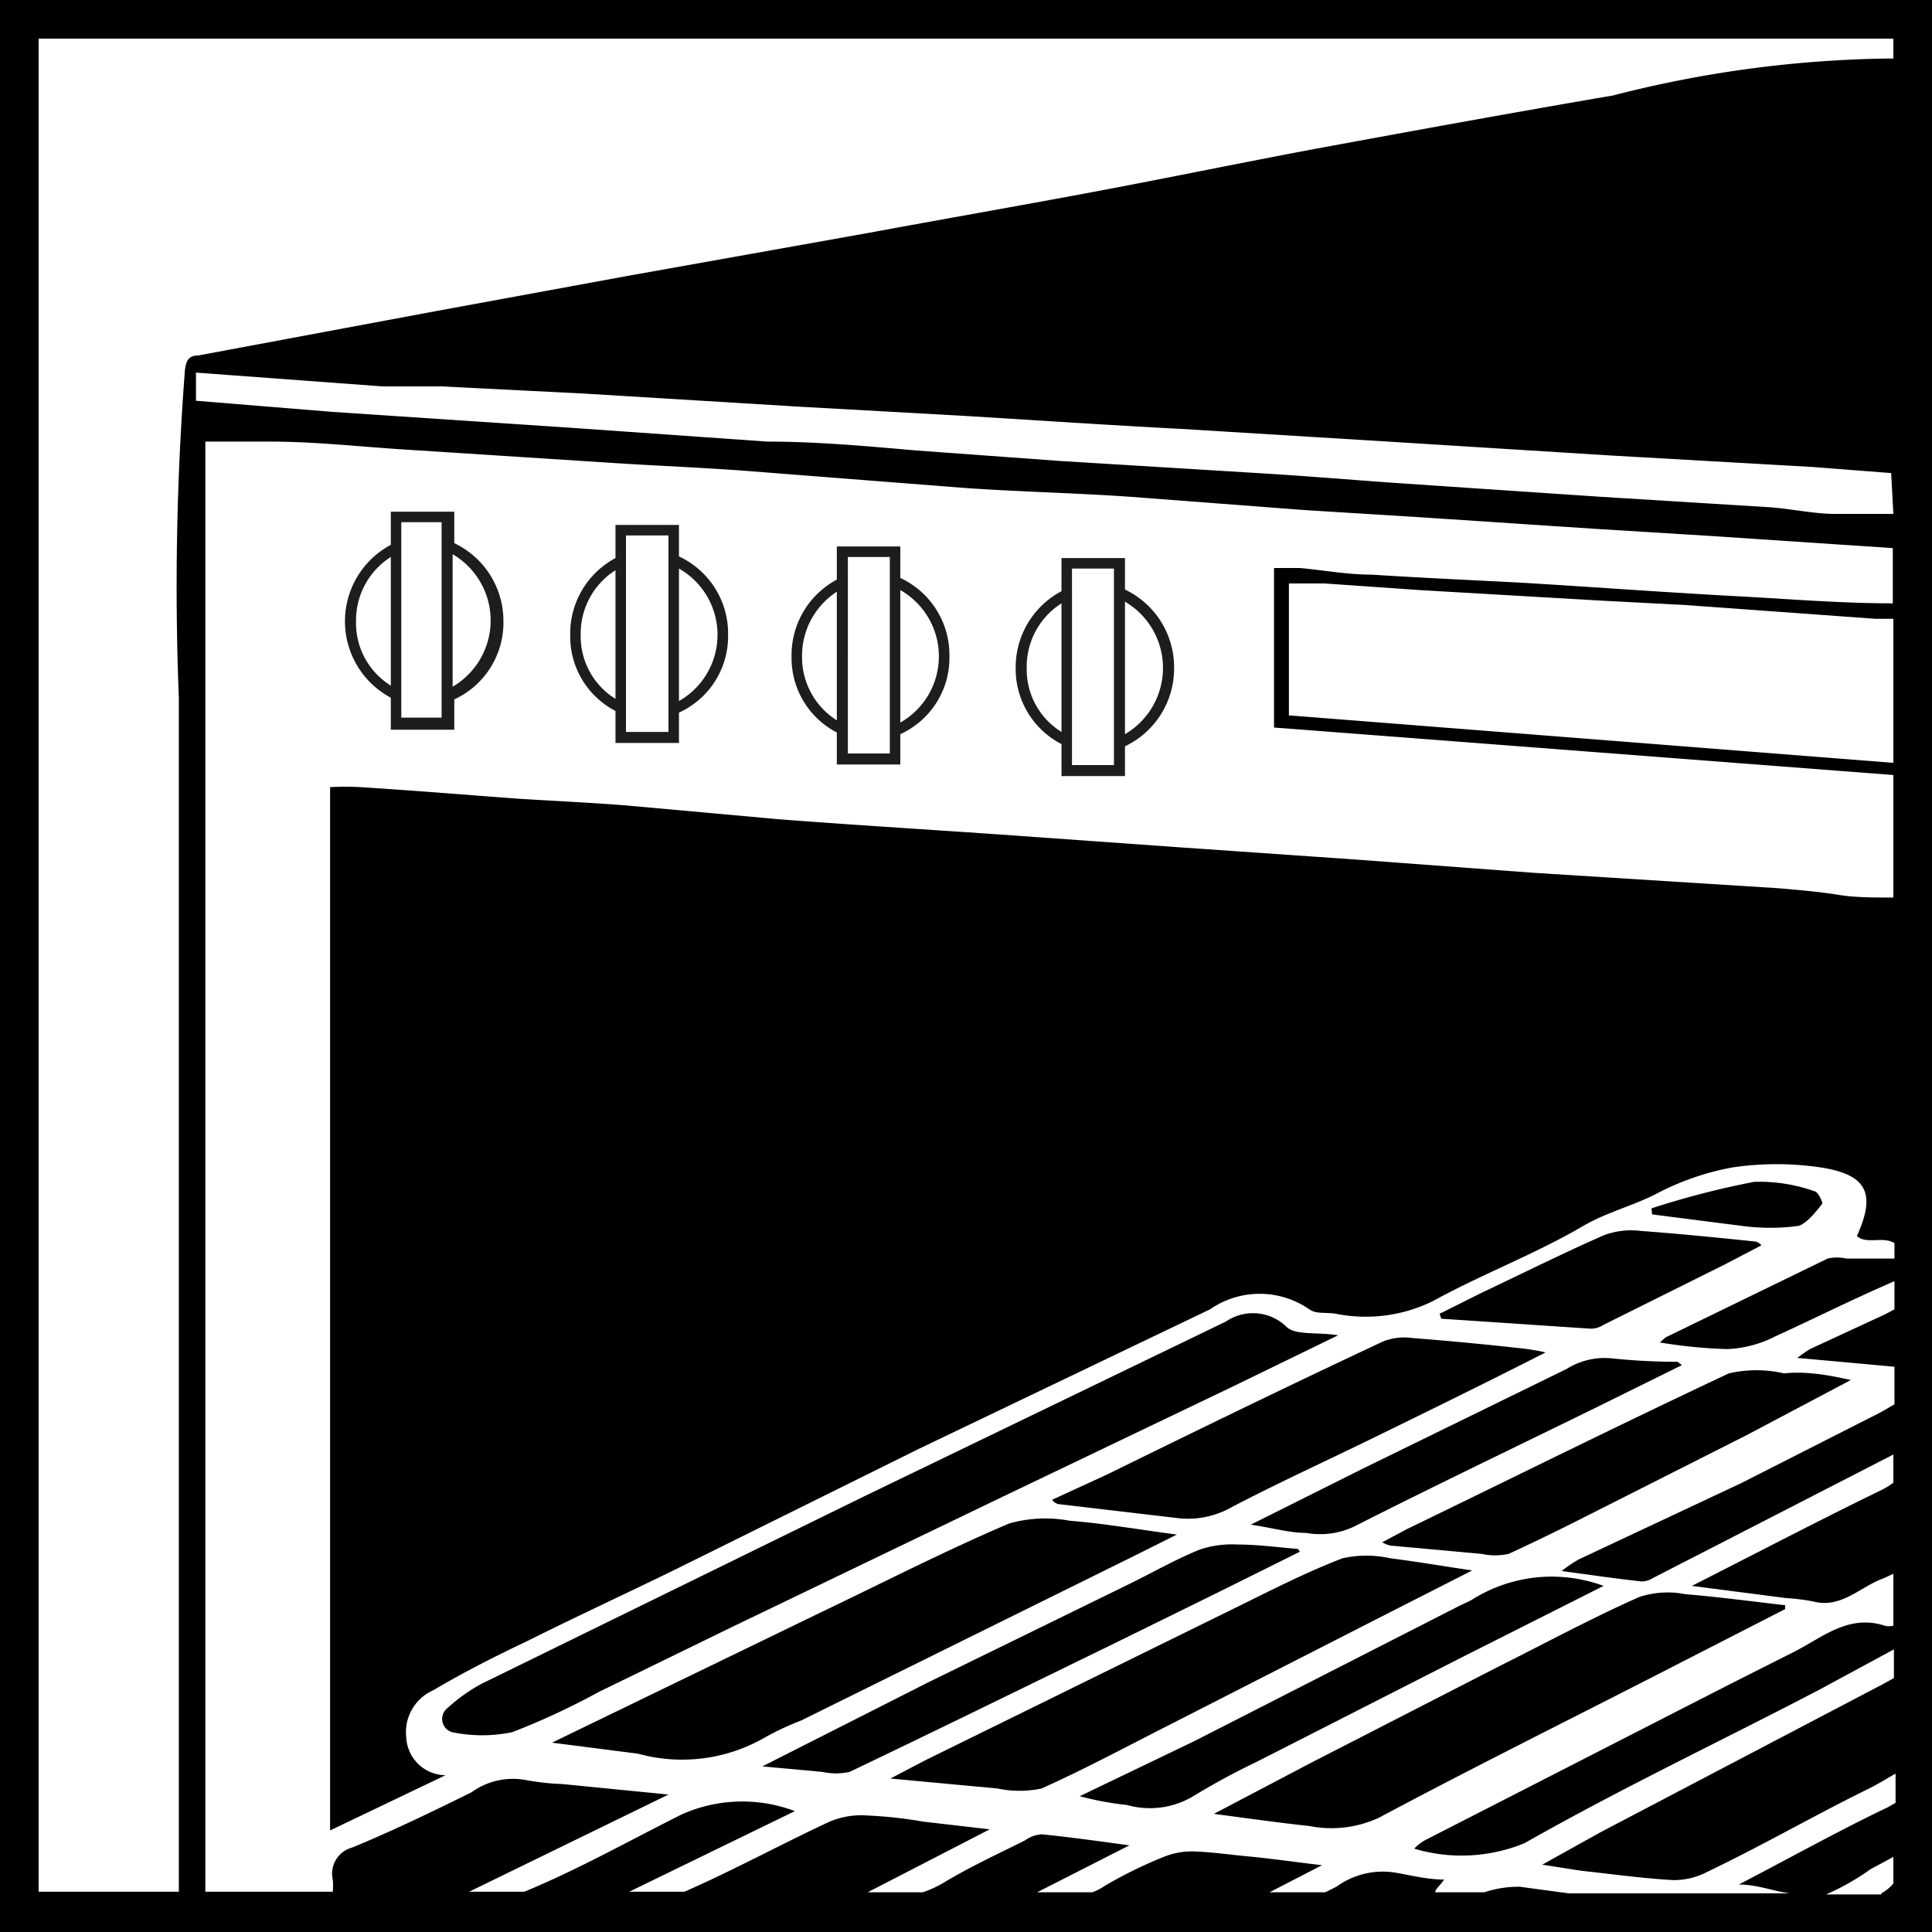
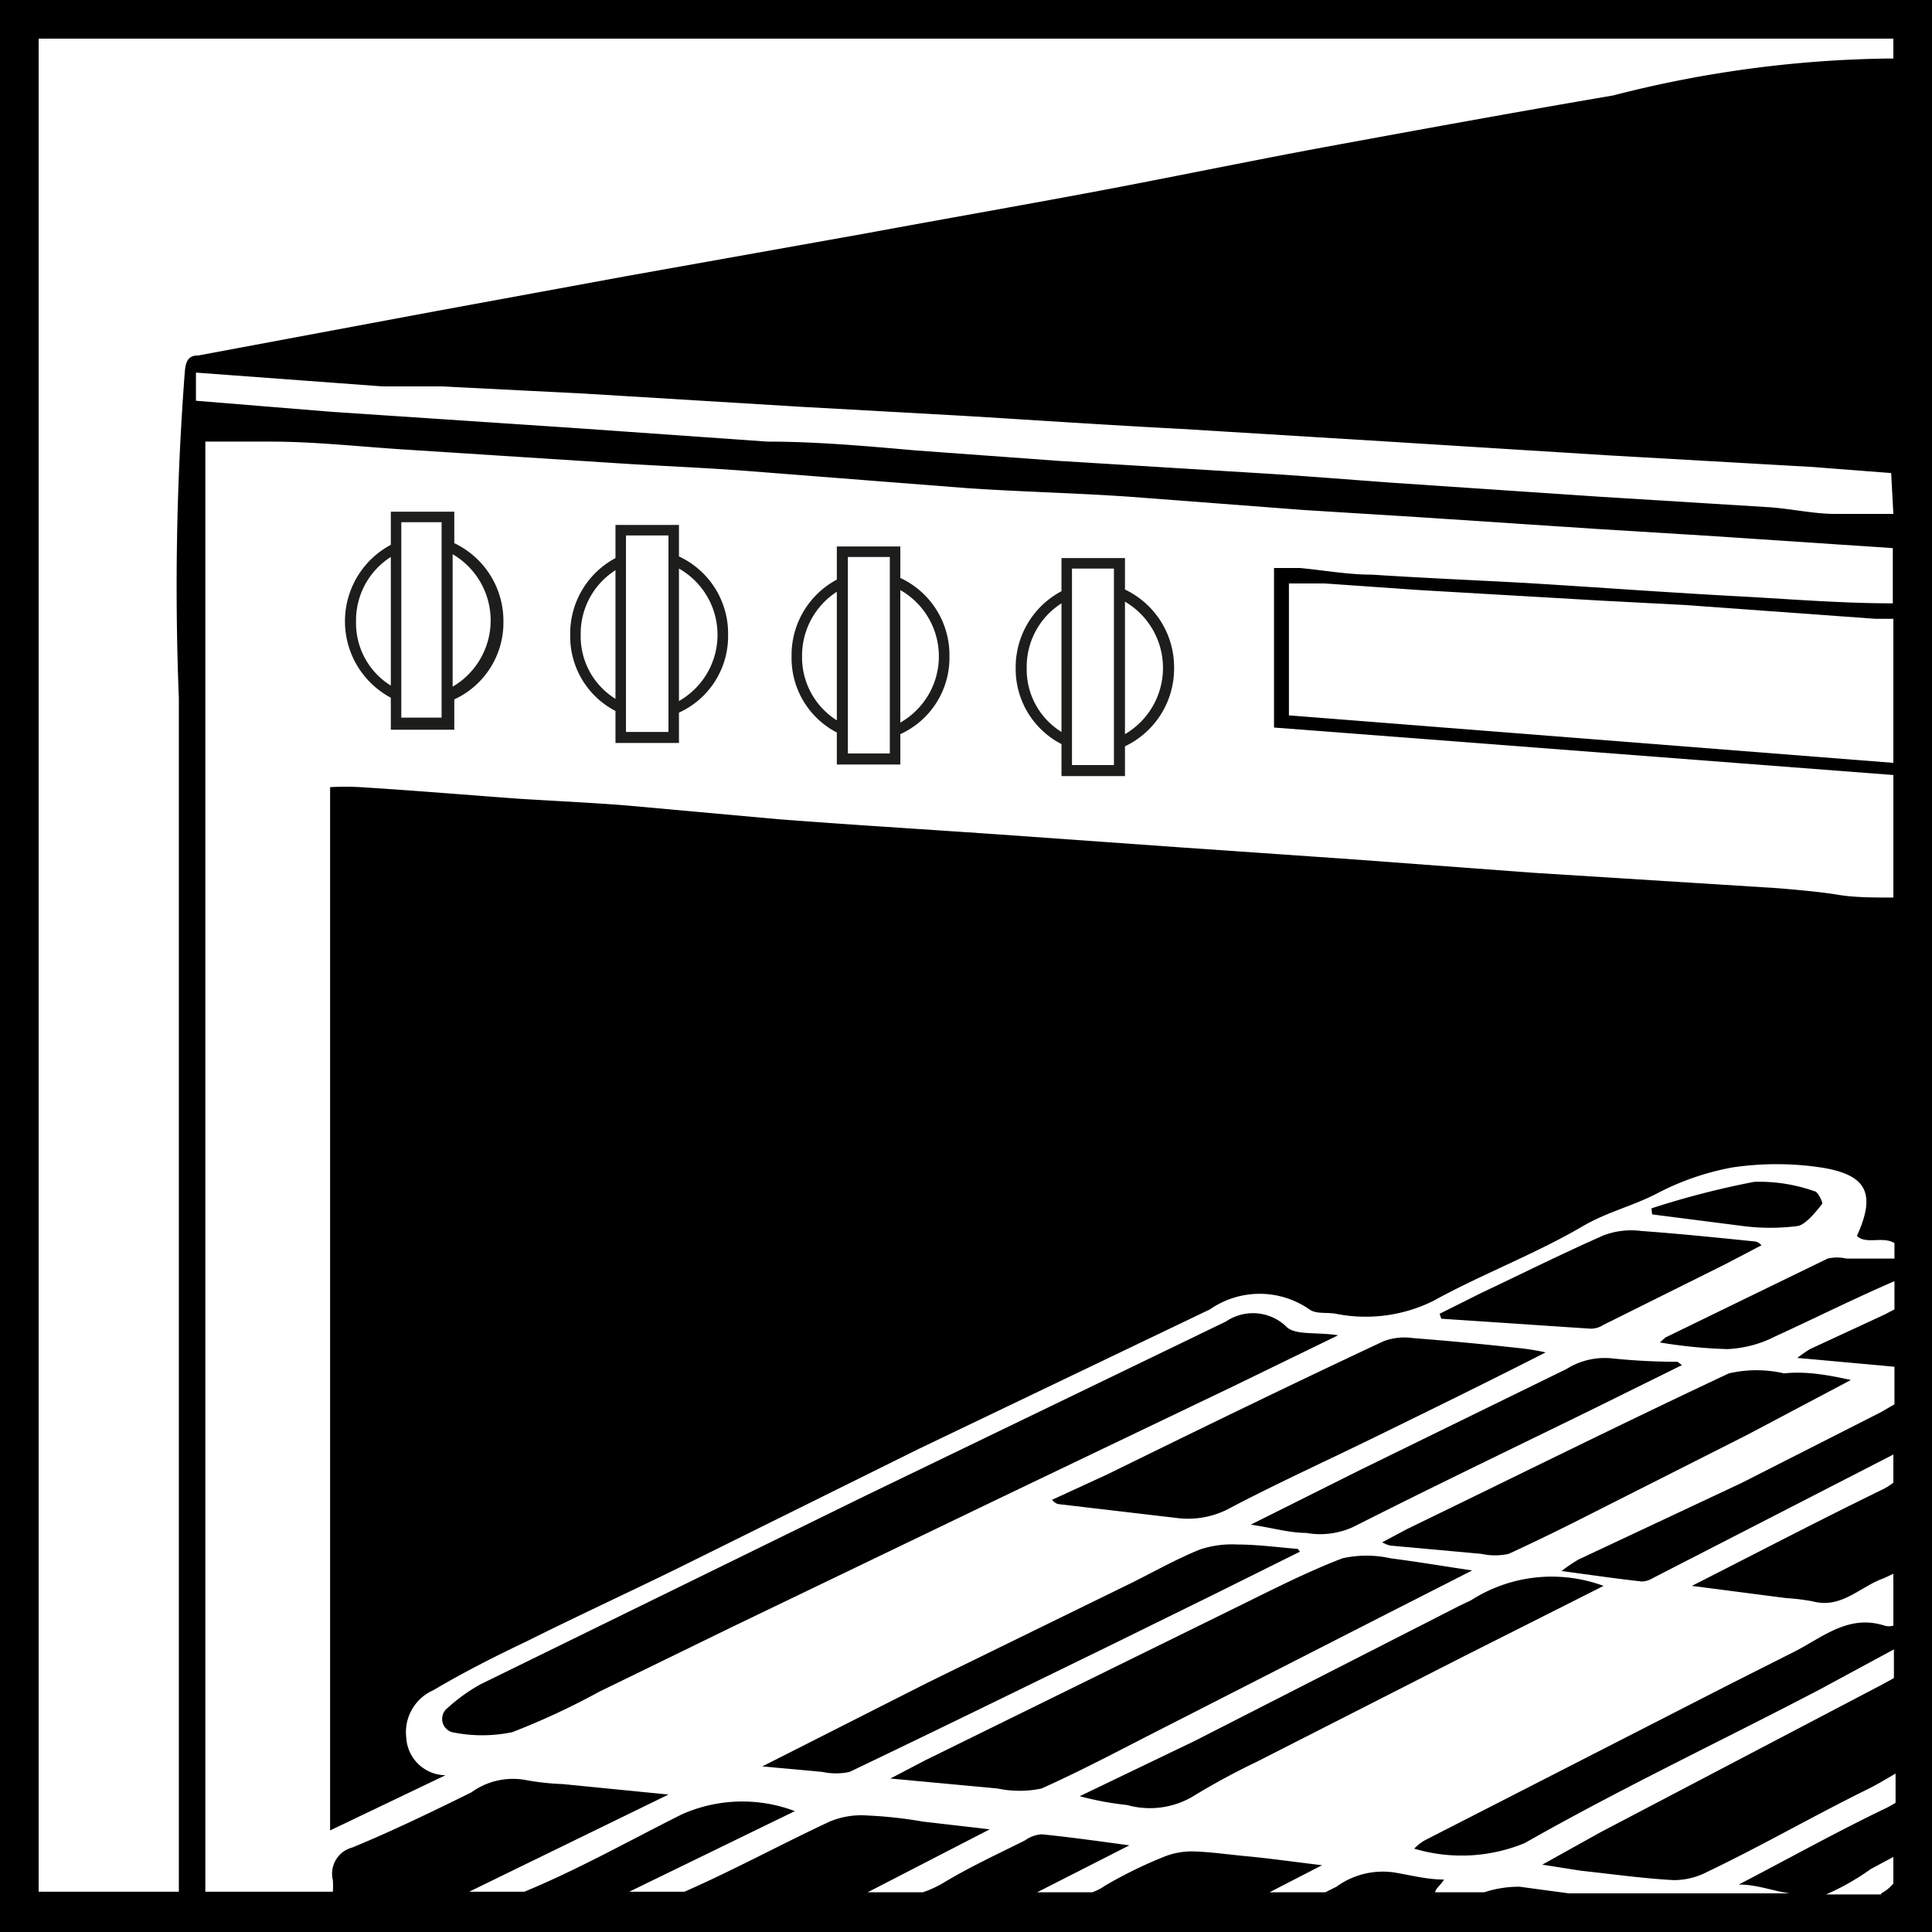
<svg xmlns="http://www.w3.org/2000/svg" id="Warstwa_1" data-name="Warstwa 1" viewBox="0 0 35 35">
  <defs>
    <style>.cls-1{fill-rule:evenodd;}.cls-2{fill:#1d1d1b;}</style>
  </defs>
  <path class="cls-1" d="M0,0V35H35V0ZM10.19,32.32a4.62,4.62,0,0,1-.65-.07,1.28,1.28,0,0,0-1,.22c-.71.35-1.43.7-2.16,1a.49.49,0,0,0-.35.59,1.47,1.47,0,0,1,0,.21H3.72V8c.39,0,.78,0,1.17,0,.85,0,1.7.1,2.54.15L11,8.38c.88.06,1.76.09,2.64.16l3.84.3c1,.07,2,.09,3,.16l3.15.24,2.09.13,3.17.21L31,9.71l3.29.22v1c-.89,0-1.78-.07-2.66-.12-1.34-.07-2.68-.17-4-.25-.93-.05-1.86-.09-2.78-.15-.44,0-.87-.08-1.3-.12-.15,0-.3,0-.47,0v2.89l11.22.86v2.22c-.35,0-.7,0-1-.05s-.73-.09-1.1-.12l-4.44-.28-3.22-.24-3.17-.22L18,15.11c-1.31-.09-2.61-.17-3.91-.27l-2.76-.25c-.64-.05-1.29-.08-1.93-.12-.95-.07-1.91-.15-2.87-.21a4.91,4.91,0,0,0-.55,0V33.16l2.09-1a.72.72,0,0,1-.71-.68.83.83,0,0,1,.49-.86c.54-.32,1.11-.61,1.68-.88.9-.45,1.81-.87,2.71-1.31l4.4-2.18L20,24.64l1.92-.92a1.58,1.58,0,0,1,1.8,0c.12.09.32.05.48.08a2.76,2.76,0,0,0,1.76-.23c.89-.49,1.85-.85,2.72-1.36.43-.25.89-.36,1.32-.58a4.81,4.81,0,0,1,1.38-.48,5.44,5.44,0,0,1,1.61,0c.83.13,1,.47.65,1.24.16.16.47,0,.68.13v.28l-.87,0a.77.77,0,0,0-.34,0l-2.94,1.43-.1.09a9,9,0,0,0,1.22.12,2.09,2.09,0,0,0,.87-.23c.72-.33,1.44-.69,2.16-1v.51l-.17.09-1.36.63a2.65,2.65,0,0,0-.23.16l1.76.16v.68l-.24.14-2.54,1.29L28.6,28.25a2.85,2.85,0,0,0-.31.21c.51.07,1,.14,1.45.19a.39.39,0,0,0,.2-.06l4.36-2.24v.51a1.07,1.07,0,0,1-.21.13c-1.13.55-2.24,1.13-3.44,1.74l1.7.22a4.1,4.1,0,0,1,.49.06c.52.14.86-.27,1.29-.42l.17-.08v.56l0,.05,0,0v.33a.29.29,0,0,1-.16,0c-.65-.21-1.12.21-1.63.47l-1.17.59-5.53,2.83a.83.83,0,0,0-.19.15,3,3,0,0,0,2-.1c1.76-1,3.56-1.85,5.34-2.78l1.35-.73v.52l-.2.11L29,33.19l-1.06.59.7.11c.56.06,1.12.14,1.68.17a1.31,1.31,0,0,0,.61-.15c1-.48,1.9-1,2.85-1.47.19-.09.37-.2.56-.31v.53l-.14.08c-.88.42-1.74.9-2.7,1.4.33,0,.63.12.92.16h-4l-.89-.12a2,2,0,0,0-.64.1l-.12,0H26c0-.06.1-.13.16-.23-.29,0-.57-.07-.85-.12a1.43,1.43,0,0,0-1.1.25l-.2.1H23l.95-.49c-.51-.06-.92-.12-1.34-.16s-.67-.08-1-.09a1.35,1.35,0,0,0-.53.1,8,8,0,0,0-1.06.52,1,1,0,0,1-.23.12h-1l1.67-.85c-.59-.08-1.09-.15-1.59-.2a.58.58,0,0,0-.3.11c-.5.25-1,.48-1.48.77a2,2,0,0,1-.37.17h-1l2.21-1.14L16.72,33a7.78,7.78,0,0,0-1-.11,1.48,1.48,0,0,0-.69.11c-.88.41-1.74.88-2.63,1.27h-1l3-1.46a2.69,2.69,0,0,0-2.05.06c-.94.47-1.88,1-2.85,1.4h-1l3.61-1.76Zm23.89,2h-1a4.41,4.41,0,0,0,.81-.46l.41-.22v.48A.7.7,0,0,1,34.08,34.3Zm.22-20.5-10.95-.86V10.57c.22,0,.44,0,.65,0l1.72.12,3.27.19,1.53.08,3.45.25h.33Zm0-4.51c-.36,0-.72,0-1.07,0s-.77-.09-1.16-.12L29,9l-3.71-.25c-.84-.06-1.67-.13-2.51-.18l-3.59-.22-2.6-.19C15.68,8.08,14.79,8,13.9,8l-3.55-.25L6,7.46l-2.45-.2V6.75L6.93,7,8,7l2.58.13,3.94.24,2.88.16c1.33.08,2.65.17,4,.24L25.15,8l4,.25,3.69.21,1.42.11ZM.7.7H34.3v.36h-.08a21,21,0,0,0-5,.67c-1.76.3-3.51.62-5.25.94-1.4.26-2.79.55-4.18.81s-2.71.49-4.06.74L11.36,5l-3.43.63-4.34.81c-.17,0-.22.09-.24.27a51.16,51.16,0,0,0-.11,5.94c0,7.1,0,14.19,0,21.28v.34H.7Z" />
  <path class="cls-1" d="M24.24,24.19l-1.89.92-4.28,2.05-4.8,2.31-2.42,1.18a13.14,13.14,0,0,1-1.57.73,2.68,2.68,0,0,1-1.09,0,.25.25,0,0,1-.08-.44,3.14,3.14,0,0,1,.6-.43l6.94-3.4,6.56-3.17a.87.87,0,0,1,1.11.11C23.49,24.19,23.87,24.13,24.24,24.19Z" />
-   <path class="cls-1" d="M10,31.57l2.29-1.11,2.6-1.26c1.13-.54,2.24-1.11,3.39-1.6a2.39,2.39,0,0,1,1.1-.05c.63.05,1.25.16,1.94.25l-.74.37-6.07,3a5,5,0,0,0-.66.31,3,3,0,0,1-2.29.29Z" />
-   <path class="cls-1" d="M32.34,29.15,30.29,30.2c-1.77.91-3.55,1.79-5.31,2.73a2.05,2.05,0,0,1-1.26.15c-.56-.06-1.12-.14-1.73-.22l1.75-.92,3.43-1.76c.84-.42,1.67-.87,2.53-1.25a1.65,1.65,0,0,1,.83-.05c.6.05,1.2.13,1.81.2Z" />
  <path class="cls-1" d="M26.67,28.45,25,29.3l-3.8,1.94c-.77.39-1.53.8-2.33,1.16a1.92,1.92,0,0,1-.8,0l-1.94-.18.63-.33,5.41-2.66c.72-.35,1.42-.72,2.15-1a2,2,0,0,1,.87,0C25.66,28.29,26.13,28.37,26.67,28.45Z" />
  <path class="cls-1" d="M28,24.5c-1,.51-2,1-3,1.49s-1.8.85-2.68,1.31a1.6,1.6,0,0,1-1,.2l-2.13-.25s-.07,0-.13-.08l1-.46c1.65-.81,3.31-1.62,5-2.41a1.05,1.05,0,0,1,.53-.06c.64.05,1.28.11,1.91.18A4.16,4.16,0,0,1,28,24.5Z" />
  <path class="cls-1" d="M33.53,25l-1.89,1-2.81,1.42c-.49.25-1,.5-1.5.73a1.14,1.14,0,0,1-.49,0L25.19,28a.53.53,0,0,1-.15-.06l.45-.24c1.94-.94,3.87-1.9,5.83-2.82a2.23,2.23,0,0,1,1,0C32.7,24.84,33.08,24.9,33.53,25Z" />
  <path class="cls-1" d="M29.05,28.73,26.53,30l-3.77,1.92a13,13,0,0,0-1.16.63,1.53,1.53,0,0,1-1.18.15,5.61,5.61,0,0,1-.86-.16l2.08-1,4.8-2.45.21-.1A2.71,2.71,0,0,1,29.05,28.73Z" />
  <path class="cls-1" d="M23.55,28.11,22,28.88l-1.85.91c-1.58.77-3.17,1.55-4.76,2.31a1.15,1.15,0,0,1-.49,0L13.81,32l3-1.52,3.72-1.82c.4-.2.79-.42,1.21-.59a1.84,1.84,0,0,1,.67-.09c.36,0,.73.05,1.1.08Z" />
  <path class="cls-1" d="M30.47,24.73l-1.66.82c-1.43.7-2.87,1.39-4.29,2.11a1.44,1.44,0,0,1-.86.11c-.3,0-.6-.09-1-.15l2-1,3.72-1.82a1.3,1.3,0,0,1,.84-.19,11.46,11.46,0,0,0,1.17.06Z" />
  <path class="cls-1" d="M26.08,23.8l.74-.37c.74-.35,1.48-.72,2.23-1.05a1.41,1.41,0,0,1,.68-.08c.69.05,1.37.12,2.06.19,0,0,.06,0,.12.07l-.67.35L29.05,24a.42.42,0,0,1-.24.07l-2.7-.18Z" />
  <path class="cls-1" d="M29.92,21.89a15.4,15.4,0,0,1,1.86-.48,3,3,0,0,1,1.09.17c.06,0,.16.21.14.23s-.27.37-.44.4a3.87,3.87,0,0,1-1,0L29.93,22S29.92,21.93,29.92,21.89Z" />
  <path class="cls-2" d="M9.12,11.26a1.56,1.56,0,0,0-.89-1.42V9.27H7.08v.6a1.57,1.57,0,0,0,0,2.77v.58H8.23v-.55A1.53,1.53,0,0,0,9.12,11.26Zm-2.67,0a1.36,1.36,0,0,1,.63-1.17v2.33A1.33,1.33,0,0,1,6.45,11.26ZM8,13H7.27V9.46H8V13Zm.2-.56v-2.4a1.39,1.39,0,0,1,0,2.4Z" />
  <path class="cls-2" d="M13.19,11.5a1.54,1.54,0,0,0-.89-1.42V9.51H11.15v.6a1.55,1.55,0,0,0-.82,1.39,1.52,1.52,0,0,0,.82,1.38v.58H12.3v-.55A1.52,1.52,0,0,0,13.19,11.5Zm-2.67,0a1.36,1.36,0,0,1,.63-1.17v2.33A1.33,1.33,0,0,1,10.52,11.5Zm1.59,1.76h-.77V9.7h.77v3.56Zm.19-.56V10.3a1.38,1.38,0,0,1,0,2.4Z" />
  <path class="cls-2" d="M17.2,11.89a1.54,1.54,0,0,0-.89-1.42V9.9H15.16v.6a1.55,1.55,0,0,0-.82,1.39,1.52,1.52,0,0,0,.82,1.38v.58h1.15V13.3A1.52,1.52,0,0,0,17.2,11.89Zm-2.67,0a1.38,1.38,0,0,1,.63-1.17v2.33A1.35,1.35,0,0,1,14.53,11.89Zm1.59,1.76h-.76V10.09h.76v3.56Zm.19-.56v-2.4a1.38,1.38,0,0,1,0,2.4Z" />
  <path class="cls-2" d="M21.27,12.1a1.56,1.56,0,0,0-.89-1.42v-.57H19.23v.6a1.56,1.56,0,0,0-.83,1.39,1.53,1.53,0,0,0,.83,1.38v.58h1.15v-.54A1.56,1.56,0,0,0,21.27,12.1Zm-2.67,0a1.36,1.36,0,0,1,.63-1.17v2.33A1.33,1.33,0,0,1,18.6,12.1Zm1.58,1.76h-.76V10.3h.76v3.56Zm.2-.56V10.9a1.39,1.39,0,0,1,0,2.4Z" />
</svg>